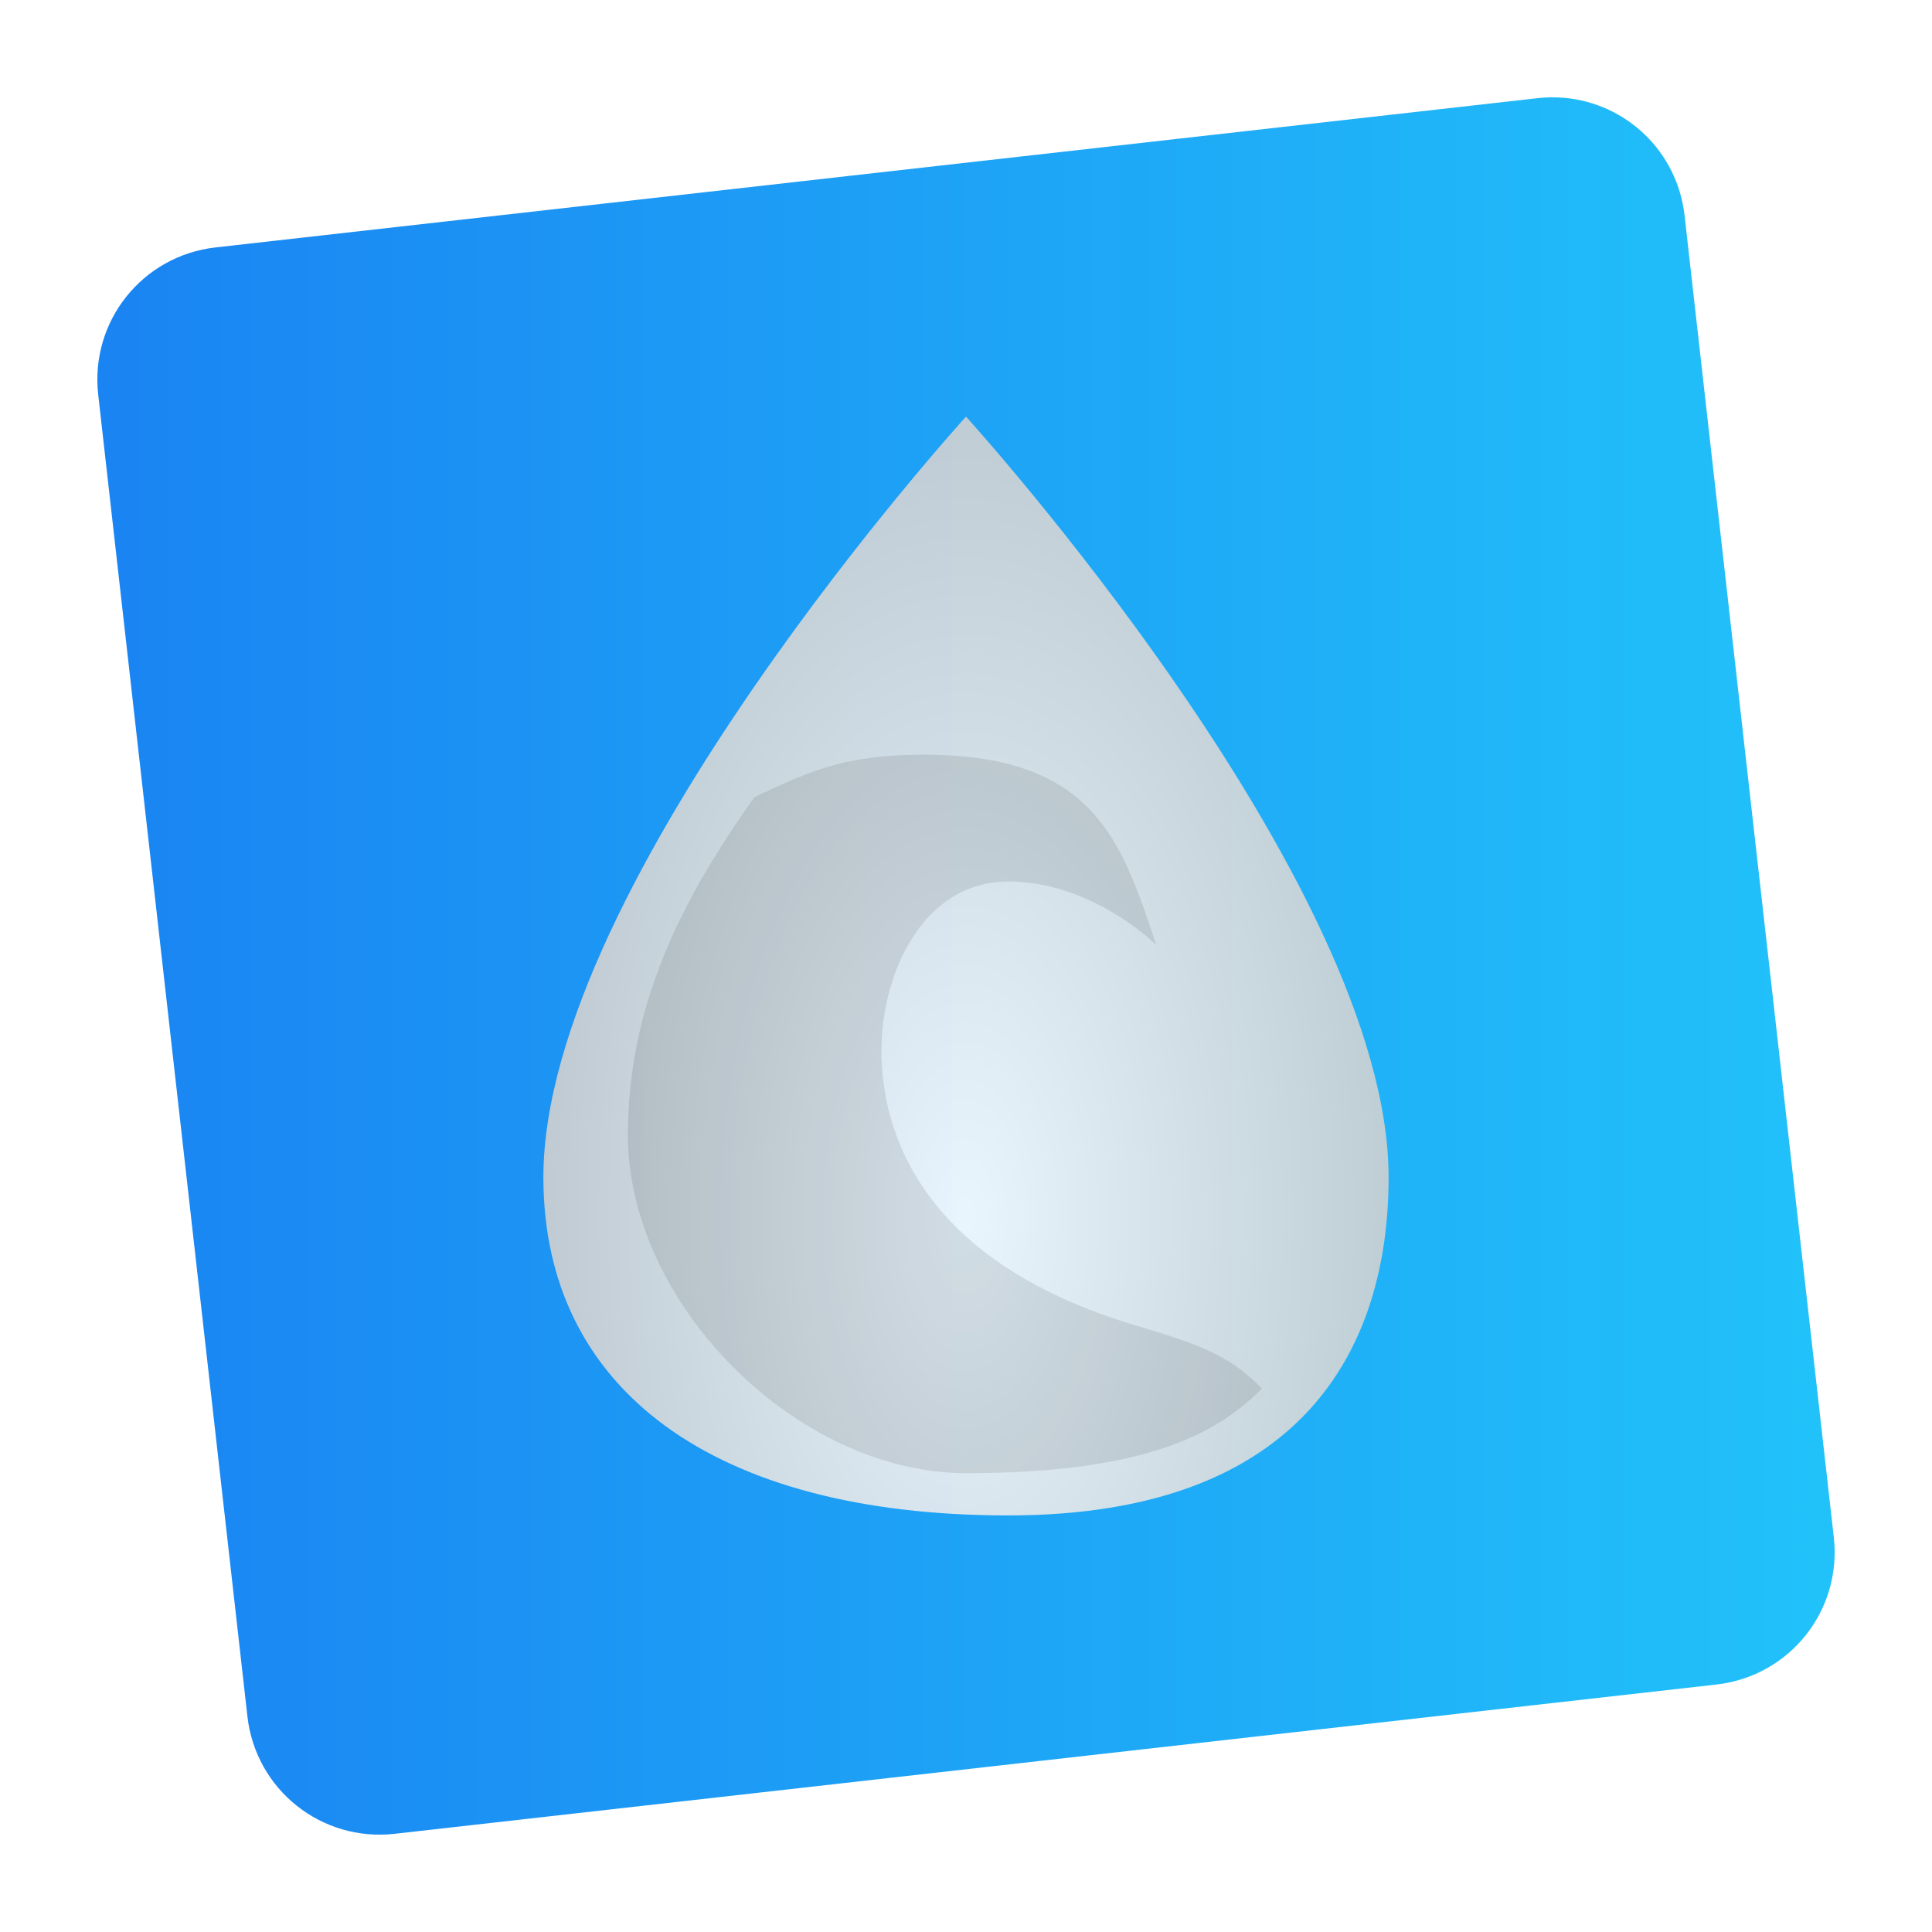
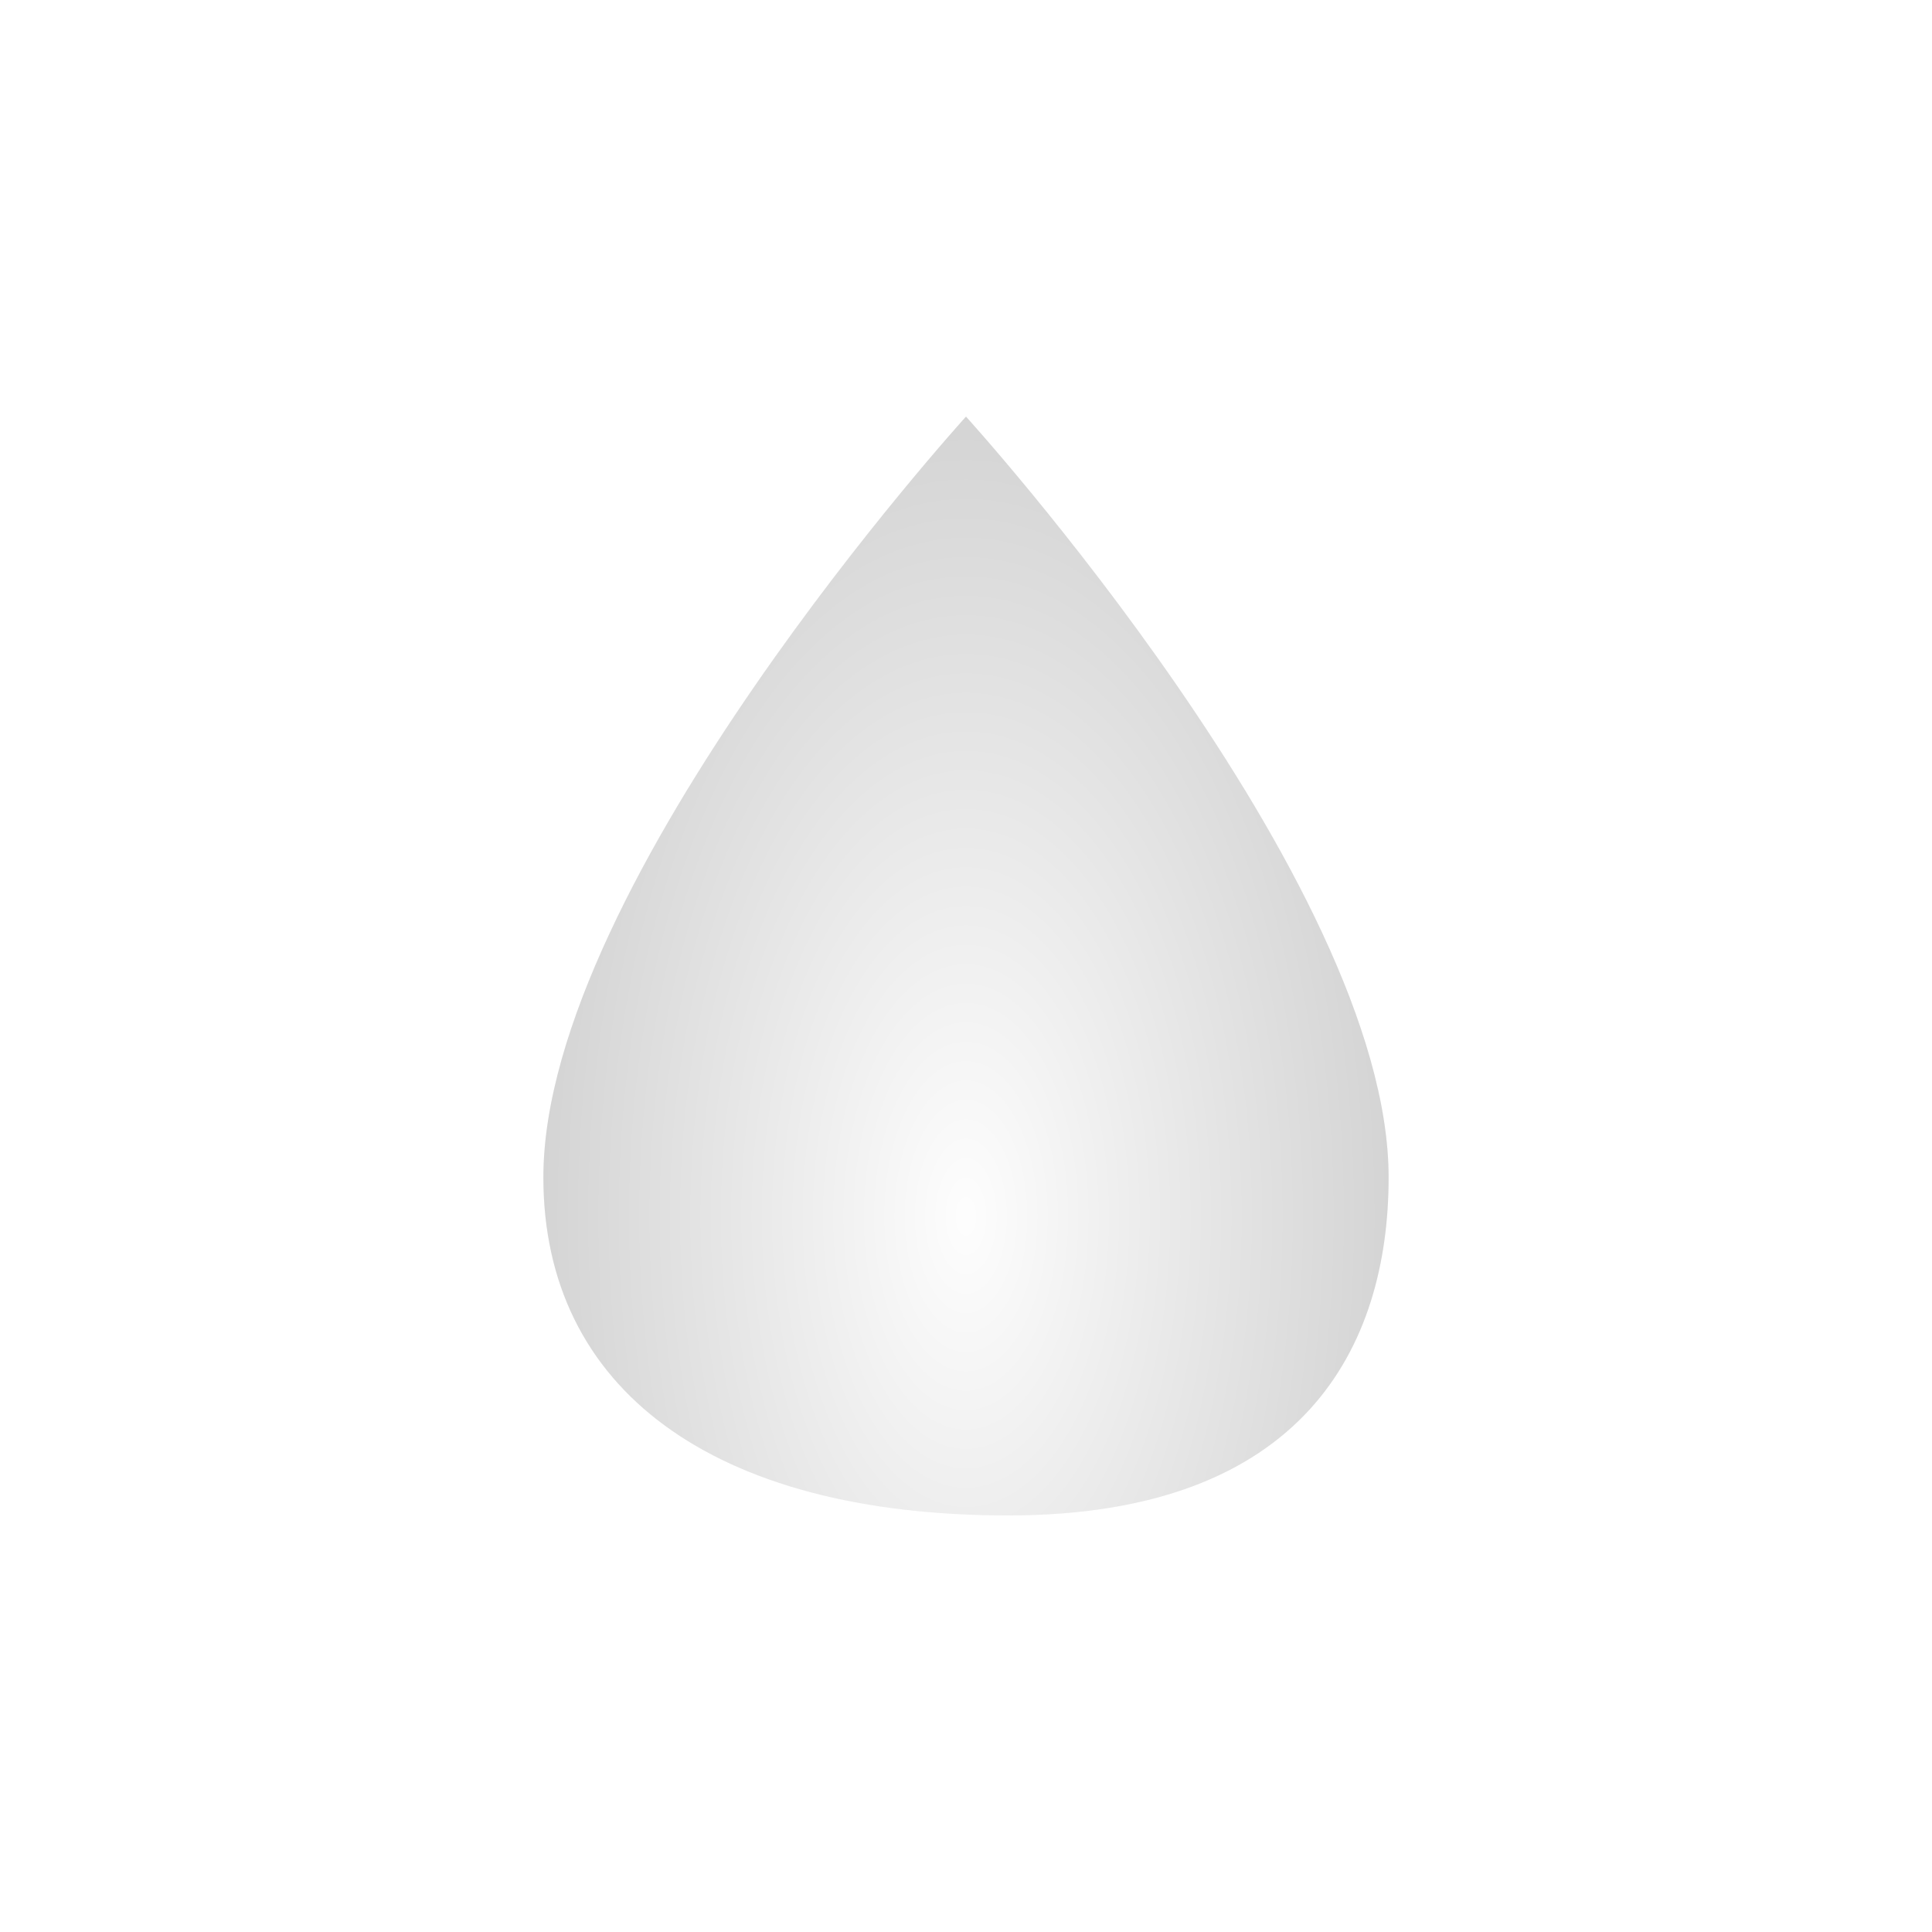
<svg xmlns="http://www.w3.org/2000/svg" xmlns:ns1="http://www.inkscape.org/namespaces/inkscape" xmlns:ns2="http://sodipodi.sourceforge.net/DTD/sodipodi-0.dtd" xmlns:xlink="http://www.w3.org/1999/xlink" ns1:version="1.0 (4035a4fb49, 2020-05-01)" ns2:docname="deluge.svg" id="svg48" version="1.1" height="64" width="64">
  <ns2:namedview ns1:current-layer="svg48" ns1:window-maximized="1" ns1:window-y="65" ns1:window-x="0" ns1:cy="30.056419" ns1:cx="-58.549353" ns1:zoom="2.8671875" showgrid="false" id="namedview50" ns1:window-height="903" ns1:window-width="1920" ns1:pageshadow="2" ns1:pageopacity="0" guidetolerance="10" gridtolerance="10" objecttolerance="10" borderopacity="1" bordercolor="#666666" pagecolor="#ffffff" />
  <defs id="defs20">
    <linearGradient id="linearGradient1083" ns1:collect="always">
      <stop id="stop1079" offset="0" style="stop-color:#1a84f2;stop-opacity:1" />
      <stop id="stop1081" offset="1" style="stop-color:#21c2fa;stop-opacity:1" />
    </linearGradient>
    <linearGradient gradientUnits="userSpaceOnUse" gradientTransform="matrix(2.143,0,0,2.143,-826.36,-1107.5)" y2="517.8" y1="545.8" x2="399.57" x1="399.57" id="b">
      <stop id="stop2" offset="0" stop-color="#3889e9" />
      <stop id="stop4" offset="1" stop-color="#5ea5fb" />
    </linearGradient>
    <filter color-interpolation-filters="sRGB" height="1.196" width="1.255" y="-.098" x="-.128" id="e">
      <feGaussianBlur id="feGaussianBlur7" stdDeviation="1.063" />
    </filter>
    <linearGradient gradientUnits="userSpaceOnUse" gradientTransform="matrix(3.78,0,0,3.78,-98.844,0.032)" y2="1.852" y1="15.081" x2="7.937" x1="7.937" id="linearGradient862-3">
      <stop id="stop10" offset="0" stop-color="#197ff1" />
      <stop id="stop12" offset="1" stop-color="#21c6fb" />
    </linearGradient>
    <radialGradient gradientUnits="userSpaceOnUse" gradientTransform="matrix(1,0,0,1.899,0,-32.571)" r="10" cy="37.736" cx="31.397" id="radialGradient879">
      <stop id="stop15" offset="0" stop-color="#fff" />
      <stop id="stop17" offset="1" stop-color="#d1d1d1" />
    </radialGradient>
    <linearGradient id="linearGradient938" x1="80.368" x2="82.141" y1="13.177" y2="14.704" gradientTransform="matrix(3.634,0,0,3.634,-246.714,-6.394)" gradientUnits="userSpaceOnUse">
      <stop stop-color="#fafafa" offset="0" id="stop879" />
      <stop stop-color="#90a0b3" offset="1" id="stop881" />
    </linearGradient>
    <filter id="filter1066" x="-.064" y="-.057" width="1.128" height="1.113" color-interpolation-filters="sRGB">
      <feGaussianBlur stdDeviation="0.227" id="feGaussianBlur884" />
    </filter>
    <filter id="filter1100" x="-.122" y="-.118" width="1.244" height="1.237" color-interpolation-filters="sRGB">
      <feGaussianBlur stdDeviation="0.476" id="feGaussianBlur887" />
    </filter>
    <linearGradient gradientTransform="translate(124.024,0.984)" gradientUnits="userSpaceOnUse" y2="31.016" x2="-63.249" y1="31.016" x1="-120.8" id="linearGradient1085" xlink:href="#linearGradient1083" ns1:collect="always" />
  </defs>
-   <path d="m 51.821,3.241 c -0.292,-0.026 -0.593,-0.023 -0.896,0.012 L 7.142,8.196 c -2.428,0.274 -4.163,2.449 -3.889,4.877 l 4.943,43.785 c 0.274,2.428 2.451,4.163 4.879,3.889 l 43.783,-4.945 c 2.428,-0.274 4.163,-2.449 3.889,-4.877 L 55.804,7.14 C 55.564,5.015 53.868,3.423 51.821,3.241 Z" style="fill:url(#linearGradient1085);fill-opacity:1;stroke:none;stroke-linecap:round" id="rect1074" />
  <circle id="circle38" stroke-width="1.571" fill="url(#b)" r="0" cy="32.044" cx="32.02" />
  <path d="M 7.588,52.816" stroke="#000000" stroke-width="0.962px" id="path918" style="fill:none" />
  <g id="g46" transform="matrix(1.4,0,0,1.4,-11.956,-14.436)">
    <path id="path40" style="paint-order:normal" opacity="0.15" filter="url(#e)" d="m 21.397,38.169 c 0,-7 10,-18 10,-18 0,0 10,11 10,18 0,4 -2,8 -9,8 -7,0 -11,-3 -11,-8 z" />
    <path id="path42" style="fill:url(#radialGradient879);paint-order:normal" opacity="0.9" fill="url(#radialGradient879)" d="m 21.397,38.169 c 0,-7 10,-18 10,-18 0,0 10,11 10,18 0,4 -2,8 -9,8 -7,0 -11,-3 -11,-8 z" />
-     <path id="path44" opacity="0.1" d="m 30.397,28.169 c -2,0 -2.829,0.467 -4,1 -1.793,2.5 -3,5 -3,8 0,4 4,8 8,8 4.381,0 6,-1 7,-2 -0.773,-0.824 -1.614,-1.084 -3,-1.5 -5,-1.5 -6,-4.5 -6,-6.5 0,-1.854 1,-4 3,-4 2,0 3.5,1.5 3.5,1.5 -0.825,-2.5 -1.5,-4.5 -5.5,-4.5 z" />
+     <path id="path44" opacity="0.1" d="m 30.397,28.169 z" />
  </g>
</svg>